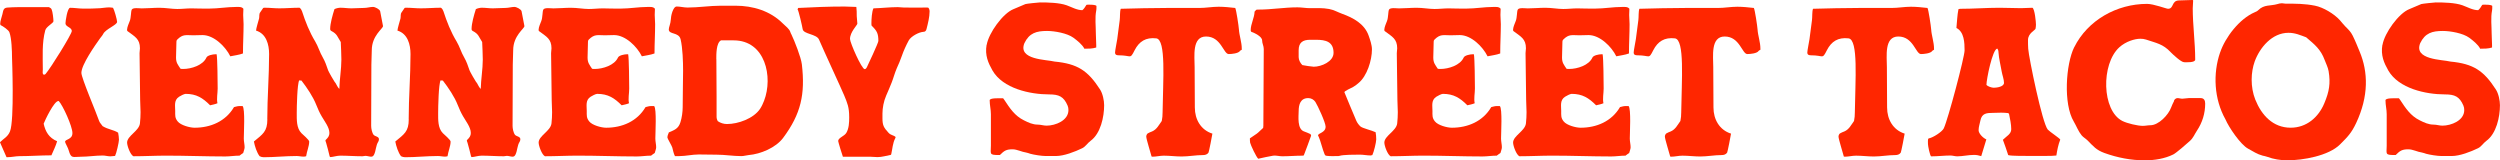
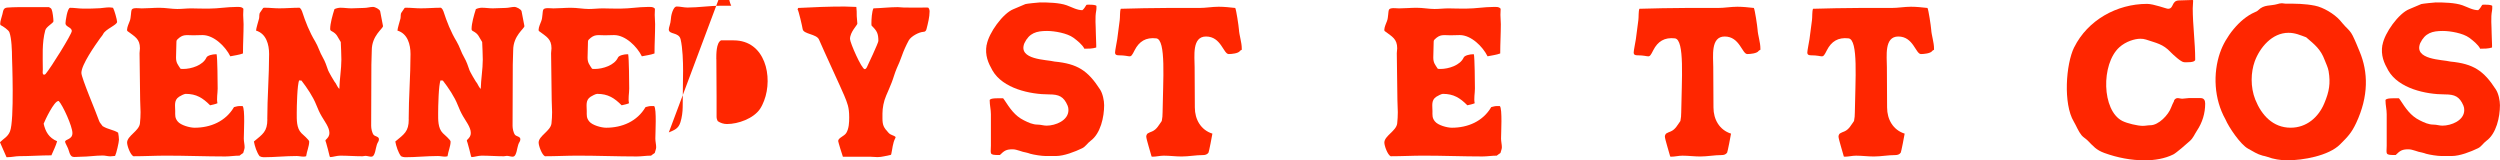
<svg xmlns="http://www.w3.org/2000/svg" id="Layer_2" viewBox="0 0 945.71 60.67">
  <defs>
    <style>.cls-1{fill:#ff2600;}</style>
  </defs>
  <g id="Layer_1-2">
    <path class="cls-1" d="M0,53.8c1.47-1.47,2.93-2.01,3.78-4.09,1.7-4.17.77-27.63.77-27.86,0-2.47-.15-7.41-1-9.65-.31-.85-2.47-2.32-3.32-2.7-.15-.15-.15-.39-.15-.62,0-.93.62-2.55.85-3.55.31-1.31.31-2.39,1.93-2.47,1.24-.08,2.55-.15,3.78-.15h11.89c.46.31.77.31,1,.85.39.85.69,3.55.69,4.48,0,.69-2.7,2.01-3.09,3.4-1.31,4.79-.93,10.03-.93,14.9,0,.54-.31,1.93.54,1.93l.46-.23c2.01-2.32,9.96-15.13,9.96-16.29,0-1.47-2.39-1.54-2.39-2.93,0-.69.69-5.87,1.78-5.87,1.62,0,3.32.31,4.94.31,2.01,0,4.32,0,6.33-.15,1.16-.08,2.32-.31,3.47-.31.46,0,1,.08,1.47.15.46.69,1.54,4.55,1.54,5.33,0,1.16-4.32,2.7-5.25,4.55-.31.62-.77,1.08-1.16,1.62-1.93,2.7-7.1,10.03-7.1,13.12,0,1.93,5.71,15.21,6.72,18.22.23.69.93,1.31,1.31,1.93,2.16,1.31,4.01,1.31,5.87,2.47.15.93.31,1.78.31,2.7s-1,5.25-1.47,6.1c-.62,0-1.16.15-1.78.15-1,0-1.93-.31-2.86-.31-2.78,0-5.56.46-8.26.46-3.09,0-3.71.85-4.63-2.39-.31-1.08-.85-1.85-1.23-2.78,0-.08-.15-.39-.15-.46,0-1.08,2.78-.77,2.78-3.32s-3.63-10.5-5.17-12.12h-.15c-1.62,0-5.02,7.18-5.56,8.57.69,3.09,2.01,5.33,5.09,6.64-.46,1.7-1.47,3.71-2.16,5.33-4.01,0-8.03.31-12.04.31-1.54,0-2.93.39-4.48.39h-.46c-.77-1.93-1.7-3.7-2.47-5.63Z" />
    <path class="cls-1" d="M48.08,11.11c0-.77.69-2.39,1-3.16.54-1.31.39-3.63.77-4.32.46-.85,2.86-.46,3.78-.46,2.16,0,4.4-.23,6.64-.23,2.39,0,4.71.46,6.79.46,1.78,0,3.55-.23,5.33-.23,2.24.08,4.55.08,6.79.08,3.32,0,6.72-.62,10.11-.62.93,0,2.16-.15,2.78.69,0,.77-.08,1.54-.08,2.32,0,1.16.15,2.32.15,3.47,0,3.71-.23,7.41-.23,11.11-1.39.54-3.32.77-4.79,1.08-1.78-3.63-6.17-8.03-10.5-8.03-1.16,0-2.32.08-3.47.08-2.78,0-3.94-.54-6.1,1.62-.23.23-.31.46-.31.77,0,2.01-.15,4.01-.15,6.02s.69,2.7,1.7,4.25c.31.08.62.08,1,.08,3.09,0,7.49-1.39,8.8-4.32.39-.85,2.47-1.24,3.4-1.24h.46c.31,1.47.39,10.88.39,12.97,0,1.78-.46,3.78-.08,5.56-.93.39-1.78.54-2.78.77-2.78-2.78-5.17-4.32-9.26-4.32-.54,0-2.01.77-2.47,1.08-2.01,1.31-1.47,3.32-1.47,5.4,0,1.62-.15,2.62.93,3.94,1.16,1.47,4.63,2.39,6.41,2.39,6.02,0,11.73-2.39,14.9-7.8.69-.15,1.31-.39,2.01-.39h1.24c1,1,.46,10.27.46,12.27,0,1.16.31,2.24.31,3.32,0,.69-.39,1.47-.54,2.16-.46.31-.93.62-1.39,1-1.85,0-3.63.31-5.4.31-7.41,0-14.82-.31-22.31-.31-4.09,0-8.34.23-12.43.23-1.16-.54-2.39-3.94-2.39-5.17,0-2.55,4.55-4.4,4.86-7.26.15-1.39.23-2.86.23-4.25,0-1.54-.15-3.09-.15-4.63l-.23-17.68c0-.62.15-1.24.15-1.85,0-3.55-1.93-4.4-4.48-6.33l-.31-.23c-.08-.23-.08-.39-.08-.62Z" />
    <path class="cls-1" d="M101.11,45.15c0-8.18.69-16.44.69-24.7,0-3.63-1.08-7.72-4.94-8.88,0-.77.93-3.7,1.16-4.63.15-.69-.08-1.62.39-2.24.39-.54.77-1.16,1.16-1.7.23-.08.39-.08.62-.08,1.85,0,3.63.23,5.48.23,2.55,0,5.09-.23,7.64-.23.46.31.77.85.93,1.31,1.31,4.01,2.78,7.8,5.02,11.5,1.16,1.93,1.7,4.09,2.86,6.02.85,1.47,1.47,3.24,2.01,4.86.15.46,2.16,4.01,2.39,4.25.15.15.31.39.46.62.46.77.69,1.47,1.39,2.16.08-3.7.77-7.41.77-11.11,0-2.16-.15-4.4-.23-6.64-1.31-2.01-1.31-3.01-3.55-4.17-.31-.15-.46-.39-.46-.77,0-2.08.93-5.33,1.62-7.49.54-.31,1.62-.54,2.24-.54,1.39,0,2.78.23,4.17.23,1.54,0,3.16-.15,4.71-.15,1.24,0,2.39-.39,3.47-.39.77,0,2.47.85,2.7,1.62l1.08,5.63c0,1-4.25,3.55-4.25,9.19,0,1.78-.15,3.63-.15,5.4l-.08,23.16c0,1,.31,2.62.93,3.4.54.62,2.01.62,2.01,1.62,0,.31-.08.69-.23.93-1,1.54-.85,3.4-1.62,4.94-.23.46-.54.77-1.08.77-.69,0-1.47-.31-2.16-.31-.39,0-.77.15-1.16.15-2.78,0-5.63-.23-8.41-.23-1.23,0-2.86.54-3.7.54-.15,0-.31-.23-.31-.39-.39-1.78-.85-3.32-1.31-5.02-.08-.31-.31-.69-.23-1,.93-.93,1.47-1.47,1.47-2.78,0-2.08-1.93-4.48-2.93-6.25-.77-1.31-1.47-2.86-2.01-4.25-1.23-3.16-3.55-6.56-5.63-9.26-.31,0-.54,0-.85-.08-.77,1.47-.93,10.11-.93,12.35,0,2.47-.15,5.71,1.78,7.64.46.46,2.93,2.55,2.93,3.16,0,1.78-.93,3.78-1.16,5.56-.31.08-.62.15-.93.15-.93,0-1.78-.23-2.7-.23-4.17,0-8.34.46-12.43.46-.54,0-1.08-.15-1.54-.39-1.08-1.39-1.85-3.86-2.16-5.56,3.32-2.78,5.09-3.7,5.09-8.41Z" />
    <path class="cls-1" d="M154.6,45.15c0-8.18.69-16.44.69-24.7,0-3.63-1.08-7.72-4.94-8.88,0-.77.93-3.7,1.16-4.63.15-.69-.08-1.62.39-2.24.39-.54.77-1.16,1.16-1.7.23-.08.39-.08.62-.08,1.85,0,3.63.23,5.48.23,2.55,0,5.09-.23,7.64-.23.46.31.77.85.93,1.31,1.31,4.01,2.78,7.8,5.02,11.5,1.16,1.93,1.7,4.09,2.86,6.02.85,1.47,1.47,3.24,2.01,4.86.15.46,2.16,4.01,2.39,4.25.15.15.31.39.46.62.46.77.69,1.47,1.39,2.16.08-3.7.77-7.41.77-11.11,0-2.16-.15-4.4-.23-6.64-1.31-2.01-1.31-3.01-3.55-4.17-.31-.15-.46-.39-.46-.77,0-2.08.93-5.33,1.62-7.49.54-.31,1.62-.54,2.24-.54,1.39,0,2.78.23,4.17.23,1.54,0,3.16-.15,4.71-.15,1.24,0,2.39-.39,3.47-.39.77,0,2.47.85,2.7,1.62l1.08,5.63c0,1-4.25,3.55-4.25,9.19,0,1.78-.15,3.63-.15,5.4l-.08,23.16c0,1,.31,2.62.93,3.4.54.62,2.01.62,2.01,1.62,0,.31-.08.69-.23.93-1,1.54-.85,3.4-1.62,4.94-.23.46-.54.77-1.08.77-.69,0-1.47-.31-2.16-.31-.39,0-.77.15-1.16.15-2.78,0-5.63-.23-8.41-.23-1.23,0-2.86.54-3.7.54-.15,0-.31-.23-.31-.39-.39-1.78-.85-3.32-1.31-5.02-.08-.31-.31-.69-.23-1,.93-.93,1.47-1.47,1.47-2.78,0-2.08-1.93-4.48-2.93-6.25-.77-1.31-1.47-2.86-2.01-4.25-1.23-3.16-3.55-6.56-5.63-9.26-.31,0-.54,0-.85-.08-.77,1.47-.93,10.11-.93,12.35,0,2.47-.15,5.71,1.78,7.64.46.46,2.93,2.55,2.93,3.16,0,1.78-.93,3.78-1.16,5.56-.31.08-.62.15-.93.15-.93,0-1.78-.23-2.7-.23-4.17,0-8.34.46-12.43.46-.54,0-1.08-.15-1.54-.39-1.08-1.39-1.85-3.86-2.16-5.56,3.32-2.78,5.09-3.7,5.09-8.41Z" />
    <path class="cls-1" d="M203.76,11.11c0-.77.69-2.39,1-3.16.54-1.31.39-3.63.77-4.32.46-.85,2.86-.46,3.78-.46,2.16,0,4.4-.23,6.64-.23,2.39,0,4.71.46,6.79.46,1.78,0,3.55-.23,5.33-.23,2.24.08,4.55.08,6.79.08,3.32,0,6.72-.62,10.11-.62.93,0,2.16-.15,2.78.69,0,.77-.08,1.54-.08,2.32,0,1.16.15,2.32.15,3.47,0,3.71-.23,7.41-.23,11.11-1.39.54-3.32.77-4.79,1.08-1.78-3.63-6.17-8.03-10.5-8.03-1.16,0-2.32.08-3.47.08-2.78,0-3.94-.54-6.1,1.62-.23.23-.31.46-.31.77,0,2.01-.15,4.01-.15,6.02s.69,2.7,1.7,4.25c.31.08.62.08,1,.08,3.09,0,7.49-1.39,8.8-4.32.39-.85,2.47-1.24,3.4-1.24h.46c.31,1.47.39,10.88.39,12.97,0,1.78-.46,3.78-.08,5.56-.93.39-1.78.54-2.78.77-2.78-2.78-5.17-4.32-9.26-4.32-.54,0-2.01.77-2.47,1.08-2.01,1.31-1.47,3.32-1.47,5.4,0,1.62-.15,2.62.93,3.94,1.16,1.47,4.63,2.39,6.41,2.39,6.02,0,11.73-2.39,14.9-7.8.69-.15,1.31-.39,2.01-.39h1.24c1,1,.46,10.27.46,12.27,0,1.16.31,2.24.31,3.32,0,.69-.39,1.47-.54,2.16-.46.31-.93.62-1.39,1-1.85,0-3.63.31-5.4.31-7.41,0-14.82-.31-22.31-.31-4.09,0-8.34.23-12.43.23-1.16-.54-2.39-3.94-2.39-5.17,0-2.55,4.55-4.4,4.86-7.26.15-1.39.23-2.86.23-4.25,0-1.54-.15-3.09-.15-4.63l-.23-17.68c0-.62.15-1.24.15-1.85,0-3.55-1.93-4.4-4.48-6.33l-.31-.23c-.08-.23-.08-.39-.08-.62Z" />
-     <path class="cls-1" d="M253,50.09c2.16-.93,3.63-1.39,4.4-3.86.54-1.7.85-3.94.85-5.71,0-5.56.15-9.42.15-13.74,0-3.4-.15-8.57-.93-11.89-.69-2.86-4.48-1.7-4.48-3.78,0-.77.69-2.16.77-3.71,0-1.16.77-4.94,2.24-4.94,1.31,0,2.7.39,4.09.39,4.17,0,8.41-.69,12.58-.69h5.56c6.56,0,13.12,1.93,17.91,6.72.93.93,2.55,2.08,2.86,3.32.08.31.23.54.39.85,1.16,2.39,3.63,8.65,3.94,11.27,1.31,11.27-.31,18.76-7.1,27.86-2.78,3.7-8.49,6.1-13.04,6.48-.93.08-1.78.39-2.7.39-3.16,0-6.25-.54-9.42-.54-2.24,0-4.48-.08-6.72-.08-2.47,0-4.94.62-7.41.62h-1.62c-.54-1.08-.69-2.08-1-3.24-.23-.77-1.85-3.4-1.85-3.78,0-.85.31-1.16.54-1.93ZM270.99,22.38c0,5.71.08,8.8.08,14.2v7.56c0,.62.15,1.16.46,1.7,1,.69,2.24,1.08,3.47,1.08,4.25,0,10.03-2.08,12.5-5.71.62-.93,1.16-2.08,1.54-3.09,3.47-9.03.46-22.85-11.5-22.85h-4.79c-1.85.93-1.78,5.4-1.78,7.1Z" />
+     <path class="cls-1" d="M253,50.09c2.16-.93,3.63-1.39,4.4-3.86.54-1.7.85-3.94.85-5.71,0-5.56.15-9.42.15-13.74,0-3.4-.15-8.57-.93-11.89-.69-2.86-4.48-1.7-4.48-3.78,0-.77.69-2.16.77-3.71,0-1.16.77-4.94,2.24-4.94,1.31,0,2.7.39,4.09.39,4.17,0,8.41-.69,12.58-.69h5.56h-1.62c-.54-1.08-.69-2.08-1-3.24-.23-.77-1.85-3.4-1.85-3.78,0-.85.31-1.16.54-1.93ZM270.99,22.38c0,5.71.08,8.8.08,14.2v7.56c0,.62.15,1.16.46,1.7,1,.69,2.24,1.08,3.47,1.08,4.25,0,10.03-2.08,12.5-5.71.62-.93,1.16-2.08,1.54-3.09,3.47-9.03.46-22.85-11.5-22.85h-4.79c-1.85.93-1.78,5.4-1.78,7.1Z" />
    <path class="cls-1" d="M301.94,3.01c5.79-.31,11.73-.54,17.52-.54,1.47,0,3.01.15,4.48.15.15,1.08.15,2.32.15,3.47,0,.93.23,1.93.23,2.86,0,.54-2.78,3.16-2.78,5.79,0,1.39,4.4,11.42,5.56,11.42.31,0,.62-.31.77-.62.46-.93,4.4-9.34,4.4-10.03,0-2.86-.54-3.86-2.55-5.79-.08-.31-.08-.62-.08-.93,0-1.39.15-4.4.77-5.63,3.01-.08,6.17-.46,9.19-.46.77,0,1.54.15,2.32.15,2.93.08,5.94,0,8.88,0,.15,0,.23.08.39.08.31.39.46.85.46,1.39,0,2.08-.62,4.55-1.16,6.64-.15.62-.46,1.08-1.16,1.08-1.7.08-4.71,1.7-5.56,3.24-1,1.85-1.93,3.86-2.62,5.87-.54,1.62-1.24,3.16-1.93,4.71-.77,1.78-1.23,3.63-1.93,5.4-.62,1.62-1.39,3.32-2.08,4.94-.93,2.16-1.39,4.63-1.39,6.79v1.78c0,2.7.54,3.55,2.32,5.48.85.93,1.85.85,2.62,1.54v.23c0,.08,0,.15-.08.23-1,1.85-1.08,4.09-1.54,6.1l-.15.23c-1.62.31-3.4.85-5.02.85-1,0-2.01-.15-2.93-.15h-10.19c-.23-.54-1.78-5.63-1.78-5.94,0-1.23,2.32-1.78,3.09-3.09,1-1.7,1.08-3.94,1.08-5.87,0-3.86-.69-5.33-1.85-8.18-.77-1.93-8.1-17.75-9.57-21.23-.93-2.16-5.87-2.01-6.18-3.94-.15-1-1.54-7.1-1.93-7.49.08-.15.15-.39.23-.54Z" />
    <path class="cls-1" d="M373.25,16.98c.77-4.55,6.17-11.96,10.11-13.51,1.54-.62,3.01-1.31,4.55-1.93.46-.15,5.02-.62,5.48-.62,3.09,0,7.26.08,10.11,1.08,1.93.69,3.86,1.85,5.94,1.85.69-.54,1.08-1.31,1.54-2.01.31-.08.62-.08.93-.08.69,0,2.39,0,2.86.46v.46c0,.46,0,.93-.08,1.31-.54,2.7-.15,5.79-.15,8.57,0,1.47.15,3.01.15,4.48v.93c-1.39.46-3.09.46-4.48.46-.77-1.54-2.7-3.09-4.17-4.17-2.32-1.7-7.1-2.55-9.96-2.55-4.01,0-6.72.77-8.57,4.63-2.55,6.33,8.41,6.18,11.42,6.95,8.72.85,12.58,3.4,17.21,10.57,1,1.54,1.54,4.17,1.54,5.94,0,4.4-1.31,10.73-5.17,13.51-1.16.85-1.85,2.16-3.16,2.78-2.7,1.31-6.87,2.93-9.88,2.93h-3.94c-1.47,0-4.4-.46-5.79-.85-.54-.15-1-.39-1.54-.46-1.7-.23-3.47-1.23-5.17-1.23-2.39,0-3.16.54-4.79,2.16h-.54c-3.63,0-2.86-.46-2.86-3.55v-11.89c0-1.78-.46-3.47-.46-5.25,0-.93,3.4-.77,4.01-.77h1.08c.15.15.31.39.46.62,2.08,3.16,3.94,6.02,7.41,7.72,1.7.85,3.32,1.62,5.25,1.62,1.16,0,2.16.39,3.32.39,3.32,0,8.26-1.93,8.26-5.87,0-.62-.08-1.16-.31-1.7-1.47-3.47-3.32-4.25-6.95-4.25-7.33,0-17.52-2.24-21.46-9.03-1.62-2.86-2.93-5.71-2.24-9.73Z" />
    <path class="cls-1" d="M422.65,14.67l.93-7.1c.15-1.08,0-3.32.39-4.25,5.79-.15,11.73-.31,17.52-.31h12.2c2.47,0,4.86-.46,7.33-.46,2.01,0,4.25.23,6.25.46.39.69,1.31,6.87,1.39,8.1.15,2.39,1.08,4.86,1.08,7.26v.46c-.23.15-.54.23-.69.46-.62.93-3.16,1.16-4.25,1.16-2.01,0-2.86-6.64-8.57-6.64-5.4,0-4.32,7.49-4.32,11.58,0,5.09.08,10.19.08,15.28,0,4.48,2.24,8.49,6.64,9.88-.08.69-1.31,6.95-1.47,7.18-.46.69-1.24.93-2.01.93-2.78,0-5.48.54-8.18.54-2.24,0-4.48-.31-6.72-.31-1.47,0-2.86.39-4.32.39-.08,0-.23-.08-.31-.08-.31-1.31-2.01-6.56-2.01-7.56,0-.39.23-.93.54-1.16.46-.31,1.16-.54,1.7-.77,1.78-.77,2.55-2.47,3.63-3.94.23-1.08.31-2.16.31-3.24.15-12.2,1.39-27.56-2.39-28.02-3.94-.46-6.48,1.16-8.18,4.48-.93,1.85-1.24,2.32-1.93,2.32-.62,0-1.7-.39-4.09-.39-.77,0-1.39-.15-1.39-1.08,0-.69.69-4.09.85-5.17Z" />
-     <path class="cls-1" d="M472.82,52.33c.85-.62,1.78-1.16,2.62-1.78.85-.62,1.54-1.47,2.39-2.16,0-.31.08-.54.08-.85l.15-29.02c0-1.16-.62-2.08-.62-3.24,0-1.47-2.93-2.86-4.09-3.24-.15-.15-.23-.39-.23-.62,0-2.32,1.39-4.63,1.47-7.02.23-.23.39-.46.62-.69.31-.08.54-.08.85-.08,4.94,0,9.8-.85,14.74-.85,1.62,0,3.16.31,4.71.31,2.47,0,4.79-.15,7.26.31,1.78.31,3.32,1.24,5.02,1.85,4.09,1.47,8.41,3.78,9.96,8.26.54,1.54,1.24,3.55,1.24,5.17,0,4.09-1.85,10.11-5.09,12.74l-.85.69c-1.31,1.08-2.86,1.47-4.17,2.39-.08.08-.31.23-.31.39s3.94,9.42,4.48,10.73c.31.77,1,1.7,1.62,2.24.85.69,4.32,1.47,5.71,2.16.15.85.23,1.78.23,2.7,0,1.16-.93,4.86-1.47,5.94l-.62.15c-1.39,0-2.78-.31-4.09-.31-1.62,0-6.41,0-7.72.46-.23.08-.54.08-.77.08-1.31,0-2.7.08-3.94-.08-.54-.08-.69-.08-.93-.62-.77-1.78-1.54-5.17-2.24-6.64-.08-.15-.23-.31-.23-.46,0-.93,2.86-1,2.86-3.32,0-1.54-3.01-8.03-3.86-9.34-.62-.93-1.62-1.47-2.7-1.47-2.93,0-3.63,2.39-3.63,4.94,0,1.85-.69,6.87,2.16,7.72.77.23,1.47.62,2.24.93.15.15.31.39.31.62,0,.08-2.62,7.18-2.78,7.49-.15,0-.39.08-.54.08-2.55,0-5.09.23-7.64.23-1,0-2.55-.39-3.4-.23-1.93.39-3.78.69-5.63,1.16-.69-.46-2.93-5.25-3.09-6.1-.08-.54-.08-1.08-.08-1.62ZM491.26,18.99v2.62c0,1.08.62,2.24,1.39,3.01.46.15,3.86.62,4.32.62,2.86,0,7.49-1.93,7.49-5.25,0-4.25-3.01-4.94-6.56-4.94h-2.32c-2.7,0-4.32,1-4.32,3.94Z" />
    <path class="cls-1" d="M523.68,11.11c0-.77.69-2.39,1-3.16.54-1.31.39-3.63.77-4.32.46-.85,2.86-.46,3.78-.46,2.16,0,4.4-.23,6.64-.23,2.39,0,4.71.46,6.79.46,1.78,0,3.55-.23,5.33-.23,2.24.08,4.55.08,6.79.08,3.32,0,6.72-.62,10.11-.62.93,0,2.16-.15,2.78.69,0,.77-.08,1.54-.08,2.32,0,1.16.15,2.32.15,3.47,0,3.71-.23,7.41-.23,11.11-1.39.54-3.32.77-4.79,1.08-1.78-3.63-6.17-8.03-10.5-8.03-1.16,0-2.32.08-3.47.08-2.78,0-3.94-.54-6.1,1.62-.23.23-.31.46-.31.77,0,2.01-.15,4.01-.15,6.02s.69,2.7,1.7,4.25c.31.08.62.08,1,.08,3.09,0,7.49-1.39,8.8-4.32.39-.85,2.47-1.24,3.4-1.24h.46c.31,1.47.39,10.88.39,12.97,0,1.78-.46,3.78-.08,5.56-.93.39-1.78.54-2.78.77-2.78-2.78-5.17-4.32-9.26-4.32-.54,0-2.01.77-2.47,1.08-2.01,1.31-1.47,3.32-1.47,5.4,0,1.62-.15,2.62.93,3.94,1.16,1.47,4.63,2.39,6.41,2.39,6.02,0,11.73-2.39,14.9-7.8.69-.15,1.31-.39,2.01-.39h1.24c1,1,.46,10.27.46,12.27,0,1.16.31,2.24.31,3.32,0,.69-.39,1.47-.54,2.16-.46.31-.93.62-1.39,1-1.85,0-3.63.31-5.4.31-7.41,0-14.82-.31-22.31-.31-4.09,0-8.34.23-12.43.23-1.16-.54-2.39-3.94-2.39-5.17,0-2.55,4.55-4.4,4.86-7.26.15-1.39.23-2.86.23-4.25,0-1.54-.15-3.09-.15-4.63l-.23-17.68c0-.62.15-1.24.15-1.85,0-3.55-1.93-4.4-4.48-6.33l-.31-.23c-.08-.23-.08-.39-.08-.62Z" />
-     <path class="cls-1" d="M572.38,11.11c0-.77.69-2.39,1-3.16.54-1.31.39-3.63.77-4.32.46-.85,2.86-.46,3.78-.46,2.16,0,4.4-.23,6.64-.23,2.39,0,4.71.46,6.79.46,1.78,0,3.55-.23,5.33-.23,2.24.08,4.55.08,6.79.08,3.32,0,6.72-.62,10.11-.62.93,0,2.16-.15,2.78.69,0,.77-.08,1.54-.08,2.32,0,1.16.15,2.32.15,3.47,0,3.71-.23,7.41-.23,11.11-1.39.54-3.32.77-4.79,1.08-1.78-3.63-6.17-8.03-10.5-8.03-1.16,0-2.32.08-3.47.08-2.78,0-3.94-.54-6.1,1.62-.23.23-.31.46-.31.77,0,2.01-.15,4.01-.15,6.02s.69,2.7,1.7,4.25c.31.08.62.08,1,.08,3.09,0,7.49-1.39,8.8-4.32.39-.85,2.47-1.24,3.4-1.24h.46c.31,1.47.39,10.88.39,12.97,0,1.78-.46,3.78-.08,5.56-.93.39-1.78.54-2.78.77-2.78-2.78-5.17-4.32-9.26-4.32-.54,0-2.01.77-2.47,1.08-2.01,1.31-1.47,3.32-1.47,5.4,0,1.62-.15,2.62.93,3.94,1.16,1.47,4.63,2.39,6.41,2.39,6.02,0,11.73-2.39,14.9-7.8.69-.15,1.31-.39,2.01-.39h1.24c1,1,.46,10.27.46,12.27,0,1.16.31,2.24.31,3.32,0,.69-.39,1.47-.54,2.16-.46.31-.93.62-1.39,1-1.85,0-3.63.31-5.4.31-7.41,0-14.82-.31-22.31-.31-4.09,0-8.34.23-12.43.23-1.16-.54-2.39-3.94-2.39-5.17,0-2.55,4.55-4.4,4.86-7.26.15-1.39.23-2.86.23-4.25,0-1.54-.15-3.09-.15-4.63l-.23-17.68c0-.62.15-1.24.15-1.85,0-3.55-1.93-4.4-4.48-6.33l-.31-.23c-.08-.23-.08-.39-.08-.62Z" />
    <path class="cls-1" d="M618.84,14.67l.93-7.1c.15-1.08,0-3.32.39-4.25,5.79-.15,11.73-.31,17.52-.31h12.2c2.47,0,4.86-.46,7.33-.46,2.01,0,4.25.23,6.25.46.39.69,1.31,6.87,1.39,8.1.15,2.39,1.08,4.86,1.08,7.26v.46c-.23.15-.54.23-.69.46-.62.93-3.16,1.16-4.25,1.16-2.01,0-2.86-6.64-8.57-6.64-5.4,0-4.32,7.49-4.32,11.58,0,5.09.08,10.19.08,15.28,0,4.48,2.24,8.49,6.64,9.88-.08.69-1.31,6.95-1.47,7.18-.46.69-1.24.93-2.01.93-2.78,0-5.48.54-8.18.54-2.24,0-4.48-.31-6.72-.31-1.47,0-2.86.39-4.32.39-.08,0-.23-.08-.31-.08-.31-1.31-2.01-6.56-2.01-7.56,0-.39.23-.93.54-1.16.46-.31,1.16-.54,1.7-.77,1.78-.77,2.55-2.47,3.63-3.94.23-1.08.31-2.16.31-3.24.15-12.2,1.39-27.56-2.39-28.02-3.94-.46-6.48,1.16-8.18,4.48-.93,1.85-1.24,2.32-1.93,2.32-.62,0-1.7-.39-4.09-.39-.77,0-1.39-.15-1.39-1.08,0-.69.69-4.09.85-5.17Z" />
    <path class="cls-1" d="M684.52,14.67l.93-7.1c.15-1.08,0-3.32.39-4.25,5.79-.15,11.73-.31,17.52-.31h12.2c2.47,0,4.86-.46,7.33-.46,2.01,0,4.25.23,6.25.46.39.69,1.31,6.87,1.39,8.1.15,2.39,1.08,4.86,1.08,7.26v.46c-.23.15-.54.23-.69.46-.62.93-3.16,1.16-4.25,1.16-2.01,0-2.86-6.64-8.57-6.64-5.4,0-4.32,7.49-4.32,11.58,0,5.09.08,10.19.08,15.28,0,4.48,2.24,8.49,6.64,9.88-.08.69-1.31,6.95-1.47,7.18-.46.69-1.24.93-2.01.93-2.78,0-5.48.54-8.18.54-2.24,0-4.48-.31-6.72-.31-1.47,0-2.86.39-4.32.39-.08,0-.23-.08-.31-.08-.31-1.31-2.01-6.56-2.01-7.56,0-.39.23-.93.54-1.16.46-.31,1.16-.54,1.7-.77,1.78-.77,2.55-2.47,3.63-3.94.23-1.08.31-2.16.31-3.24.15-12.2,1.39-27.56-2.39-28.02-3.94-.46-6.48,1.16-8.18,4.48-.93,1.85-1.24,2.32-1.93,2.32-.62,0-1.7-.39-4.09-.39-.77,0-1.39-.15-1.39-1.08,0-.69.69-4.09.85-5.17Z" />
-     <path class="cls-1" d="M729.44,52.49l.23-.15c1.47-.23,5.02-2.47,5.63-3.78,1.62-3.4,7.87-27.02,7.87-29.49,0-2.93-.15-7.02-3.09-8.49.23-2.24.31-4.86.77-7.1.23-.08.54-.15.77-.15,4.94,0,9.8-.39,14.74-.39,2.7,0,5.48.15,8.18.15,1.47,0,2.86-.15,4.32-.15.85.54,1.31,5.33,1.31,6.41,0,.46-.08,1-.15,1.47-.08.62-2.86,1.7-2.86,4.32,0,1.08,0,2.24.08,3.32.23,3.32,5.33,28.25,7.41,30.57.77.85,4.48,3.24,4.71,3.78-.77,1.93-1.16,4.01-1.47,6.02-1.24.23-7.49.15-9.19.15-1.93,0-7.87.08-9.03-.31-.69-2.01-1.24-3.86-2.01-5.79,1.39-1.39,3.16-2.16,3.16-4.01s-.46-3.94-.85-5.87l-.39-.23c-.85-.08-1.7-.15-2.55-.15-1,0-2.08.08-3.16.08-2.32,0-4.17.15-4.71,2.86-.23,1.16-.69,2.47-.69,3.7,0,1.31,1.78,3.01,2.93,3.47-.62,2.08-1.31,4.25-1.93,6.33-.93-.31-1.85-.46-2.78-.46-2.08,0-4.25.54-6.33.54-.85,0-1.7-.31-2.55-.31-2.32,0-4.71.31-7.02.31h-.31c-.46-.46-1.16-3.94-1.16-4.63s-.08-1.31.08-2.01ZM751.44,32.11c.54.62,2.01,1.08,2.78,1.08,1.16,0,3.86-.39,3.86-1.85,0-1.31-.62-2.86-.85-4.17-.39-2.39-1.08-4.94-1.24-7.41,0-.54-.15-1-.46-1.39-1.85.31-4.09,11.73-4.09,13.74Z" />
    <path class="cls-1" d="M784.63,17.91c5.09-10.27,16.13-16.44,27.56-16.44,2.55,0,7.26,1.85,7.95,1.85,2.32,0,1.16-3.16,4.25-3.16,1.54,0,3.16-.15,4.63-.15h.46c.08.08.15.15.15.23,0,1-.15,1.93-.15,2.93,0,6.41.93,12.89.93,19.37,0,1.23-3.4,1-4.17,1-1.16,0-4.25-2.93-5.09-3.78-2.93-3.16-5.48-3.47-9.34-4.79-.69-.23-1.39-.31-2.16-.31-2.08,0-5.48,1-7.95,3.24-6.95,6.33-6.64,23.93,1.16,27.86,1.85.93,5.79,1.85,7.72,1.85,1,0,1.93-.23,2.86-.23,3.16,0,6.87-3.94,7.87-6.72.31-.85.69-1.62,1.08-2.39,0-.62.77-1.16,1.31-1.16.62,0,1.23.23,1.85.23.77,0,1.62-.23,2.39-.23h4.55c1.23,0,1.7.85,1.7,2.08,0,3.7-1.08,7.18-3.09,10.19-.93,1.39-1.39,2.78-2.7,3.94-1.16,1.08-5.17,4.55-6.25,5.09-3.24,1.62-7.18,2.24-10.73,2.24-5.33,0-10.42-1-15.36-2.78-3.16-1.16-4.17-2.55-6.41-4.79-.69-.69-1.62-1.16-2.24-1.93-1.24-1.54-1.93-3.47-2.93-5.17-4.01-6.64-3.01-21.69.15-28.1Z" />
    <path class="cls-1" d="M839.82,19.91c1.93-5.79,7.33-12.81,13.12-15.28.54-.23.93-.39,1.31-.77,2.24-2.24,4.63-1.54,7.26-2.32.54-.15,1.08-.31,1.7-.31.39,0,.85.15,1.31.15,3.86,0,7.33,0,11.19.77,3.16.62,7.26,3.09,9.42,5.48.69.77,1.31,1.62,2.08,2.39,1.23,1.24,2.01,1.93,2.78,3.47,1,2.01,1.78,4.01,2.62,6.02,3.24,7.72,3.47,16.83-1.31,27.02-1.78,3.78-3.16,5.17-6.1,8.1-4.32,4.32-14.05,6.02-20.07,6.02-2.32,0-5.17-.46-7.41-1.31-.62-.23-1.16-.31-1.78-.46-2.08-.54-3.63-1.62-5.48-2.62-2.93-1.54-7.41-8.26-8.57-11.04-4.4-7.8-4.79-17.44-2.08-25.32ZM853.17,37.74c2.32,5.79,6.64,10.57,13.35,10.57,5.94,0,10.5-3.86,12.74-9.26,1.85-4.4,2.39-7.49,1.62-12.12-.23-1.39-1-2.93-1.47-4.17-1.54-4.17-3.78-5.87-7.02-8.65-2.32-.85-4.17-1.7-6.72-1.7-6.18,0-10.81,5.56-12.74,10.81-1.47,4.09-1.7,9.65.23,14.51Z" />
    <path class="cls-1" d="M901.26,16.98c.77-4.55,6.17-11.96,10.11-13.51,1.54-.62,3.01-1.31,4.55-1.93.46-.15,5.02-.62,5.48-.62,3.09,0,7.26.08,10.11,1.08,1.93.69,3.86,1.85,5.94,1.85.69-.54,1.08-1.31,1.54-2.01.31-.08.62-.08.93-.08.69,0,2.39,0,2.86.46v.46c0,.46,0,.93-.08,1.31-.54,2.7-.15,5.79-.15,8.57,0,1.47.15,3.01.15,4.48v.93c-1.39.46-3.09.46-4.48.46-.77-1.54-2.7-3.09-4.17-4.17-2.32-1.7-7.1-2.55-9.96-2.55-4.01,0-6.72.77-8.57,4.63-2.55,6.33,8.41,6.18,11.42,6.95,8.72.85,12.58,3.4,17.21,10.57,1,1.54,1.54,4.17,1.54,5.94,0,4.4-1.31,10.73-5.17,13.51-1.16.85-1.85,2.16-3.16,2.78-2.7,1.31-6.87,2.93-9.88,2.93h-3.94c-1.47,0-4.4-.46-5.79-.85-.54-.15-1-.39-1.54-.46-1.7-.23-3.47-1.23-5.17-1.23-2.39,0-3.16.54-4.79,2.16h-.54c-3.63,0-2.86-.46-2.86-3.55v-11.89c0-1.78-.46-3.47-.46-5.25,0-.93,3.4-.77,4.01-.77h1.08c.15.15.31.39.46.62,2.08,3.16,3.94,6.02,7.41,7.72,1.7.85,3.32,1.62,5.25,1.62,1.16,0,2.16.39,3.32.39,3.32,0,8.26-1.93,8.26-5.87,0-.62-.08-1.16-.31-1.7-1.47-3.47-3.32-4.25-6.95-4.25-7.33,0-17.52-2.24-21.46-9.03-1.62-2.86-2.93-5.71-2.24-9.73Z" />
  </g>
</svg>